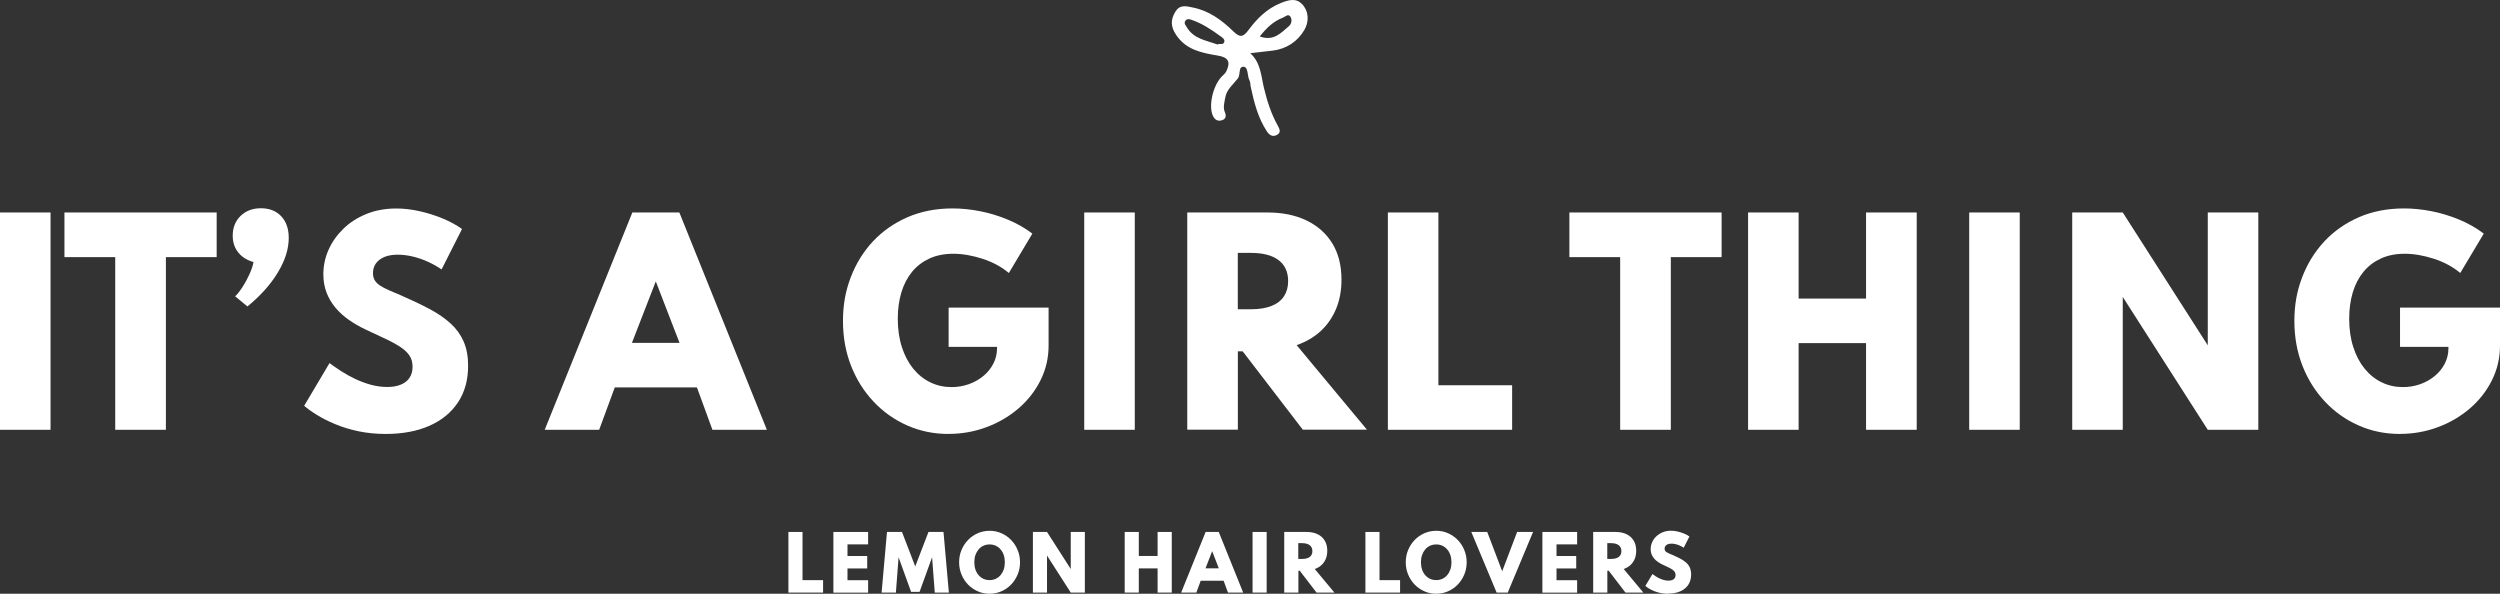
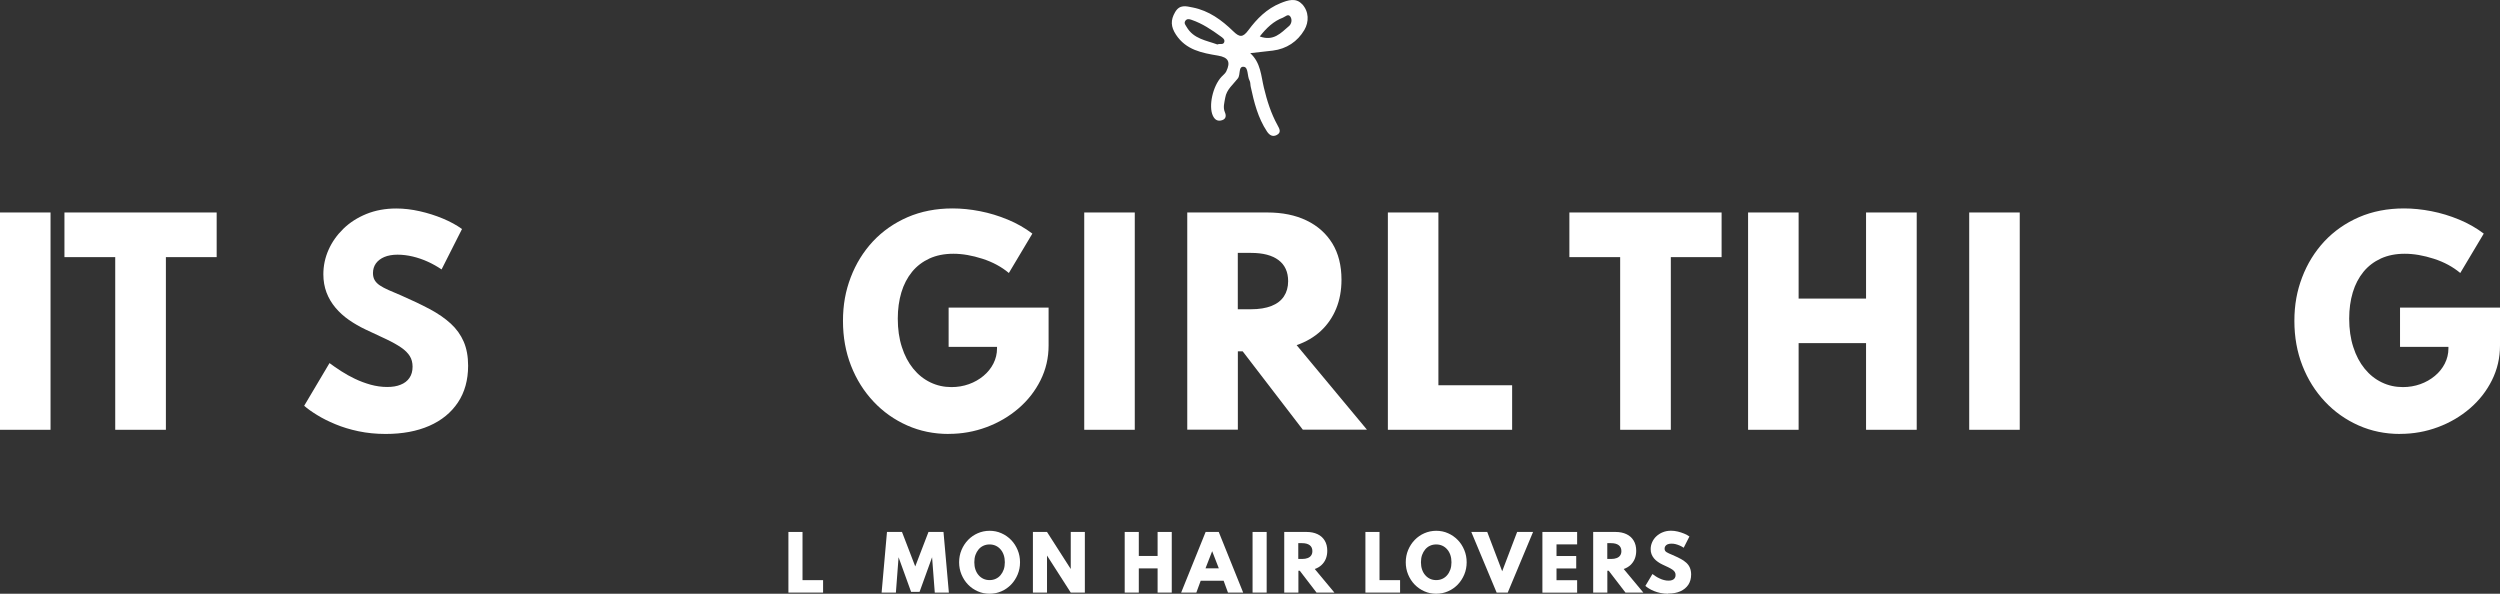
<svg xmlns="http://www.w3.org/2000/svg" fill="none" viewBox="0 0 400 95" height="95" width="400">
  <rect x="0" y="0" width="400" height="95" fill="#333333" stroke="none" />
  <path fill="white" d="M206.201 4.204C204.941 5.282 203.759 6.644 201.562 5.831C202.656 4.449 203.769 3.391 205.273 2.822C205.644 2.675 206.103 2.146 206.455 2.656C206.787 3.146 206.65 3.832 206.21 4.204M195.869 6.762C195.693 7.222 195.176 6.928 194.775 7.115C192.998 6.458 190.967 6.233 189.854 4.302C189.688 4.008 189.424 3.753 189.619 3.391C189.873 2.95 190.274 3.038 190.655 3.175C192.373 3.763 193.858 4.763 195.313 5.821C195.606 6.027 196.045 6.311 195.869 6.762ZM208.329 0.666C207.353 -0.392 206.093 0.01 204.873 0.509C202.685 1.391 201.094 3.008 199.756 4.812C198.848 6.037 198.33 5.988 197.314 4.998C195.479 3.214 193.428 1.705 190.83 1.195C189.776 0.99 188.76 0.666 188.018 1.94C187.266 3.224 187.325 4.282 188.155 5.547C189.776 8.006 192.305 8.467 194.883 8.898C196.533 9.173 196.934 9.908 196.201 11.427C196.045 11.76 195.693 12.005 195.43 12.299C194.033 13.808 193.35 16.973 194.053 18.502C194.365 19.178 194.844 19.462 195.547 19.227C196.172 19.021 196.211 18.492 195.986 17.973C195.645 17.179 195.908 16.415 196.035 15.64C196.25 14.308 197.305 13.524 198.057 12.544C198.525 11.936 198.086 10.554 199.033 10.691C199.756 10.799 199.531 12.162 199.931 12.896C200.088 13.171 200.039 13.563 200.117 13.886C200.654 16.385 201.269 18.845 202.705 21.021C203.105 21.628 203.613 21.942 204.267 21.609C205.058 21.207 204.726 20.619 204.404 20.031C203.359 18.139 202.724 16.121 202.217 14.004C201.767 12.142 201.728 10.035 200.039 8.506C201.347 8.359 202.5 8.232 203.652 8.095C205.859 7.82 207.607 6.644 208.691 4.802C209.462 3.498 209.443 1.852 208.339 0.656" />
  <path fill="white" d="M126.146 94.814V85.112H128.402V92.824H131.693V94.814H126.146Z" />
-   <path fill="white" d="M133.343 85.112H138.899V87.101H135.599V88.963H138.753V90.953H135.599V92.834H138.899V94.824H133.343V85.112Z" />
  <path fill="white" d="M141.058 94.814L141.917 85.112H144.319L146.438 90.629L148.557 85.112H150.959L151.819 94.814H149.563L149.133 89.159L147.131 94.696H145.774L143.772 89.159L143.343 94.814H141.058Z" />
  <path fill="white" d="M158.332 95C157.658 95 157.024 94.873 156.438 94.608C155.852 94.353 155.334 93.991 154.885 93.53C154.436 93.069 154.094 92.53 153.84 91.923C153.586 91.315 153.459 90.659 153.459 89.963C153.459 89.267 153.586 88.611 153.84 88.003C154.094 87.395 154.446 86.856 154.885 86.396C155.334 85.935 155.852 85.573 156.438 85.318C157.024 85.063 157.658 84.926 158.332 84.926C159.006 84.926 159.641 85.053 160.227 85.318C160.812 85.573 161.33 85.935 161.779 86.396C162.228 86.856 162.57 87.395 162.824 88.003C163.078 88.611 163.205 89.267 163.205 89.963C163.205 90.659 163.078 91.315 162.824 91.923C162.57 92.53 162.219 93.069 161.779 93.53C161.33 93.991 160.812 94.353 160.227 94.608C159.641 94.863 159.006 95 158.332 95ZM158.332 92.815C158.693 92.815 159.025 92.746 159.318 92.609C159.621 92.472 159.875 92.276 160.09 92.021C160.305 91.766 160.471 91.472 160.598 91.119C160.715 90.776 160.773 90.384 160.773 89.963C160.773 89.541 160.715 89.159 160.598 88.806C160.48 88.463 160.314 88.16 160.09 87.905C159.875 87.65 159.611 87.454 159.318 87.317C159.016 87.18 158.693 87.111 158.332 87.111C157.971 87.111 157.639 87.18 157.346 87.317C157.043 87.454 156.789 87.65 156.574 87.905C156.36 88.16 156.194 88.454 156.067 88.806C155.949 89.15 155.891 89.541 155.891 89.963C155.891 90.384 155.949 90.776 156.067 91.119C156.184 91.462 156.35 91.766 156.574 92.021C156.789 92.276 157.053 92.472 157.346 92.609C157.639 92.746 157.971 92.815 158.332 92.815Z" />
  <path fill="white" d="M165.265 94.814V85.112H167.521L171.32 91.041V85.112H173.576V94.814H171.32L167.521 88.885V94.814H165.265Z" />
  <path fill="white" d="M179.952 94.814V85.112H182.208V88.954H185.216V85.112H187.481V94.814H185.216V90.943H182.208V94.814H179.952Z" />
  <path fill="white" d="M188.985 94.814L192.901 85.112H195L198.906 94.814H196.475L195.781 92.922H192.11L191.416 94.814H188.985ZM192.881 90.933H195.01L193.946 88.189L192.881 90.933Z" />
  <path fill="white" d="M200.41 94.814V85.112H202.666V94.814H200.41Z" />
  <path fill="white" d="M205.478 94.814V85.112H209.052C209.716 85.112 210.302 85.23 210.8 85.465C211.298 85.7 211.679 86.043 211.953 86.494C212.226 86.945 212.363 87.484 212.363 88.121C212.363 88.591 212.285 89.022 212.128 89.414C211.972 89.796 211.738 90.129 211.445 90.404C211.152 90.678 210.79 90.894 210.361 91.041L213.505 94.814H210.644L207.959 91.315H207.744V94.814H205.478ZM207.734 89.434H208.33C208.691 89.434 208.994 89.385 209.238 89.287C209.482 89.189 209.667 89.052 209.794 88.856C209.921 88.669 209.98 88.444 209.98 88.169C209.98 87.758 209.833 87.444 209.55 87.229C209.267 87.013 208.857 86.905 208.32 86.905H207.724V89.424L207.734 89.434Z" />
  <path fill="white" d="M218.466 94.814V85.112H220.722V92.824H224.013V94.814H218.466Z" />
  <path fill="white" d="M229.793 95C229.12 95 228.485 94.873 227.899 94.608C227.313 94.353 226.796 93.991 226.346 93.53C225.897 93.069 225.555 92.53 225.301 91.923C225.048 91.315 224.921 90.659 224.921 89.963C224.921 89.267 225.048 88.611 225.301 88.003C225.555 87.395 225.907 86.856 226.346 86.396C226.796 85.935 227.313 85.573 227.899 85.318C228.485 85.063 229.12 84.926 229.793 84.926C230.467 84.926 231.102 85.053 231.688 85.318C232.274 85.573 232.791 85.935 233.241 86.396C233.69 86.856 234.032 87.395 234.285 88.003C234.539 88.611 234.666 89.267 234.666 89.963C234.666 90.659 234.539 91.315 234.285 91.923C234.032 92.53 233.68 93.069 233.241 93.53C232.791 93.991 232.274 94.353 231.688 94.608C231.102 94.863 230.467 95 229.793 95ZM229.793 92.815C230.155 92.815 230.487 92.746 230.78 92.609C231.082 92.472 231.336 92.276 231.551 92.021C231.766 91.766 231.932 91.472 232.059 91.119C232.176 90.776 232.235 90.384 232.235 89.963C232.235 89.541 232.176 89.159 232.059 88.806C231.942 88.463 231.776 88.16 231.551 87.905C231.336 87.65 231.073 87.454 230.78 87.317C230.477 87.18 230.155 87.111 229.793 87.111C229.432 87.111 229.1 87.18 228.807 87.317C228.504 87.454 228.251 87.65 228.036 87.905C227.821 88.16 227.655 88.454 227.528 88.806C227.411 89.15 227.352 89.541 227.352 89.963C227.352 90.384 227.411 90.776 227.528 91.119C227.645 91.462 227.811 91.766 228.036 92.021C228.251 92.276 228.514 92.472 228.807 92.609C229.1 92.746 229.432 92.815 229.793 92.815Z" />
  <path fill="white" d="M239.461 94.814L235.408 85.112H237.957L240.35 91.403L242.742 85.112H245.291L241.238 94.814H239.461Z" />
  <path fill="white" d="M246.785 85.112H252.341V87.101H249.041V88.963H252.195V90.953H249.041V92.834H252.341V94.824H246.785V85.112Z" />
  <path fill="white" d="M254.909 94.814V85.112H258.483C259.148 85.112 259.733 85.23 260.231 85.465C260.729 85.7 261.11 86.043 261.384 86.494C261.657 86.945 261.794 87.484 261.794 88.121C261.794 88.591 261.716 89.022 261.56 89.414C261.403 89.796 261.169 90.129 260.876 90.404C260.583 90.678 260.222 90.894 259.792 91.041L262.936 94.814H260.075L257.39 91.315H257.175V94.814H254.909ZM257.175 89.434H257.771C258.132 89.434 258.435 89.385 258.679 89.287C258.923 89.189 259.108 89.052 259.235 88.856C259.362 88.669 259.421 88.444 259.421 88.169C259.421 87.758 259.274 87.444 258.991 87.229C258.708 87.013 258.298 86.905 257.761 86.905H257.165V89.424L257.175 89.434Z" />
  <path fill="white" d="M266.891 95C266.462 95 266.061 94.961 265.68 94.882C265.3 94.804 264.958 94.696 264.645 94.569C264.333 94.441 264.059 94.304 263.825 94.157C263.591 94.01 263.395 93.873 263.259 93.746L264.391 91.844C264.548 91.962 264.714 92.08 264.909 92.207C265.104 92.334 265.309 92.452 265.534 92.55C265.759 92.658 265.993 92.746 266.227 92.805C266.471 92.873 266.715 92.903 266.96 92.903C267.204 92.903 267.399 92.873 267.565 92.805C267.731 92.736 267.868 92.638 267.956 92.501C268.053 92.364 268.092 92.197 268.092 92.001C268.092 91.815 268.053 91.658 267.965 91.521C267.878 91.384 267.751 91.256 267.585 91.139C267.409 91.021 267.194 90.894 266.93 90.766C266.667 90.639 266.354 90.492 265.993 90.326C265.729 90.198 265.475 90.061 265.251 89.894C265.016 89.737 264.821 89.551 264.645 89.346C264.47 89.14 264.343 88.914 264.245 88.669C264.147 88.424 264.108 88.15 264.108 87.856C264.108 87.474 264.186 87.111 264.343 86.758C264.499 86.406 264.714 86.092 265.007 85.817C265.3 85.543 265.641 85.318 266.042 85.161C266.442 84.994 266.882 84.916 267.37 84.916C267.712 84.916 268.063 84.955 268.424 85.043C268.786 85.132 269.127 85.239 269.46 85.376C269.792 85.514 270.075 85.671 270.309 85.837L269.391 87.64C269.206 87.513 269.001 87.395 268.776 87.297C268.551 87.199 268.327 87.121 268.102 87.062C267.868 87.003 267.643 86.984 267.419 86.984C267.194 86.984 266.989 87.023 266.833 87.082C266.667 87.15 266.549 87.248 266.462 87.366C266.374 87.484 266.335 87.63 266.335 87.797C266.335 87.915 266.364 88.022 266.413 88.111C266.462 88.199 266.54 88.277 266.647 88.346C266.755 88.415 266.881 88.483 267.038 88.552C267.194 88.62 267.379 88.699 267.585 88.787C268.063 88.993 268.483 89.198 268.864 89.394C269.245 89.591 269.557 89.806 269.811 90.041C270.065 90.276 270.26 90.541 270.387 90.855C270.514 91.158 270.582 91.511 270.582 91.923C270.582 92.56 270.426 93.109 270.133 93.559C269.831 94.01 269.401 94.363 268.854 94.608C268.307 94.853 267.653 94.971 266.911 94.971L266.891 95Z" />
  <path fill="white" d="M0 68.766V33.996H8.086V68.766H0Z" />
  <path fill="white" d="M18.437 68.766V41.14H10.312V33.996H34.666V41.14H26.542V68.766H18.437Z" />
-   <path fill="white" d="M39.598 49.039L37.625 47.412C37.986 47.079 38.377 46.579 38.797 45.932C39.217 45.285 39.588 44.599 39.92 43.864C40.252 43.129 40.467 42.492 40.564 41.924C39.529 41.64 38.709 41.13 38.123 40.395C37.528 39.66 37.234 38.758 37.234 37.71C37.234 36.416 37.654 35.368 38.494 34.545C39.334 33.731 40.418 33.32 41.746 33.32C43.074 33.32 44.187 33.741 44.988 34.594C45.789 35.446 46.199 36.602 46.199 38.063C46.199 39.817 45.623 41.659 44.471 43.57C43.318 45.491 41.697 47.304 39.607 49.019L39.598 49.039Z" />
  <path fill="white" d="M61.706 69.432C60.163 69.432 58.718 69.285 57.361 69.001C56.003 68.717 54.763 68.335 53.66 67.874C52.546 67.413 51.57 66.923 50.72 66.394C49.871 65.875 49.187 65.385 48.669 64.924L52.722 58.094C53.269 58.505 53.884 58.927 54.577 59.377C55.271 59.828 56.013 60.24 56.814 60.622C57.614 61.004 58.444 61.308 59.313 61.553C60.183 61.788 61.062 61.916 61.94 61.916C62.819 61.916 63.503 61.798 64.098 61.553C64.704 61.318 65.173 60.955 65.505 60.475C65.837 59.995 66.012 59.397 66.012 58.682C66.012 58.025 65.866 57.447 65.563 56.967C65.26 56.486 64.802 56.026 64.186 55.605C63.571 55.183 62.79 54.742 61.843 54.291C60.895 53.831 59.782 53.311 58.493 52.723C57.546 52.273 56.657 51.763 55.827 51.185C54.997 50.607 54.285 49.96 53.669 49.225C53.054 48.49 52.576 47.686 52.243 46.804C51.911 45.922 51.736 44.952 51.736 43.894C51.736 42.532 52.009 41.228 52.566 39.974C53.122 38.719 53.913 37.602 54.939 36.602C55.964 35.603 57.194 34.819 58.63 34.231C60.065 33.653 61.657 33.359 63.405 33.359C64.626 33.359 65.876 33.506 67.174 33.8C68.473 34.094 69.704 34.486 70.876 34.976C72.047 35.466 73.063 36.024 73.922 36.642L70.651 43.11C69.977 42.649 69.245 42.237 68.454 41.875C67.663 41.512 66.852 41.238 66.032 41.042C65.202 40.846 64.391 40.748 63.6 40.748C62.809 40.748 62.067 40.875 61.491 41.12C60.915 41.365 60.466 41.708 60.144 42.149C59.831 42.59 59.675 43.11 59.675 43.698C59.675 44.129 59.763 44.511 59.948 44.825C60.134 45.138 60.407 45.422 60.778 45.667C61.149 45.912 61.618 46.167 62.175 46.412C62.731 46.667 63.395 46.941 64.147 47.255C65.856 48 67.379 48.725 68.727 49.44C70.075 50.156 71.198 50.93 72.116 51.773C73.034 52.615 73.727 53.586 74.196 54.673C74.664 55.761 74.899 57.045 74.899 58.515C74.899 60.808 74.352 62.768 73.268 64.395C72.184 66.022 70.651 67.276 68.678 68.138C66.706 69.001 64.382 69.432 61.706 69.432Z" />
-   <path fill="white" d="M87.154 68.766L101.177 33.996H108.696L122.699 68.766H113.989L111.508 61.984H98.364L95.865 68.766H87.154ZM101.108 54.86H108.725L104.927 45.021L101.108 54.86Z" />
  <path fill="white" d="M151.77 69.432C149.407 69.432 147.2 68.981 145.149 68.07C143.098 67.159 141.302 65.894 139.769 64.258C138.226 62.621 137.025 60.71 136.165 58.515C135.306 56.32 134.876 53.938 134.876 51.351C134.876 48.764 135.286 46.549 136.116 44.374C136.946 42.198 138.128 40.287 139.661 38.631C141.204 36.985 143.05 35.691 145.208 34.75C147.366 33.819 149.768 33.349 152.414 33.349C153.83 33.349 155.295 33.496 156.799 33.79C158.313 34.084 159.787 34.535 161.232 35.133C162.678 35.73 163.986 36.475 165.177 37.377L161.418 43.678C160.246 42.698 158.84 41.934 157.199 41.404C155.559 40.875 154.006 40.601 152.541 40.601C151.077 40.601 149.827 40.856 148.723 41.355C147.62 41.865 146.682 42.571 145.93 43.492C145.178 44.413 144.602 45.511 144.221 46.775C143.841 48.049 143.645 49.45 143.645 50.979C143.645 52.664 143.86 54.184 144.3 55.526C144.729 56.879 145.335 58.025 146.116 58.986C146.897 59.946 147.805 60.671 148.86 61.181C149.915 61.69 151.038 61.935 152.239 61.935C153.215 61.935 154.143 61.778 155.022 61.465C155.901 61.151 156.672 60.71 157.356 60.142C158.039 59.573 158.566 58.917 158.947 58.162C159.328 57.408 159.523 56.604 159.523 55.752V55.497H151.78V49.215H167.775V55.281C167.775 57.261 167.345 59.113 166.486 60.838C165.627 62.562 164.455 64.062 162.961 65.346C161.467 66.629 159.768 67.629 157.844 68.344C155.92 69.06 153.908 69.422 151.799 69.422L151.77 69.432Z" />
  <path fill="white" d="M173.478 68.766V33.996H181.563V68.766H173.478Z" />
  <path fill="white" d="M189.961 68.766V33.996H202.773C205.166 33.996 207.256 34.417 209.033 35.27C210.81 36.122 212.187 37.347 213.173 38.945C214.15 40.542 214.638 42.483 214.638 44.756C214.638 46.451 214.355 48 213.788 49.382C213.222 50.763 212.402 51.949 211.347 52.939C210.283 53.929 208.984 54.693 207.461 55.222L218.71 68.746H208.447L198.828 56.212H198.057V68.746H189.971L189.961 68.766ZM198.047 49.48H200.166C201.455 49.48 202.539 49.303 203.418 48.96C204.297 48.617 204.97 48.108 205.42 47.431C205.869 46.755 206.103 45.942 206.103 44.991C206.103 43.521 205.595 42.394 204.57 41.62C203.545 40.846 202.08 40.464 200.166 40.464H198.047V49.48Z" />
  <path fill="white" d="M222.059 68.766V33.996H230.145V61.641H241.941V68.766H222.059Z" />
  <path fill="white" d="M259.226 68.766V41.14H251.101V33.996H275.455V41.14H267.331V68.766H259.226Z" />
  <path fill="white" d="M279.693 68.766V33.996H287.779V47.774H298.569V33.996H306.674V68.766H298.569V54.899H287.779V68.766H279.693Z" />
  <path fill="white" d="M315.073 68.766V33.996H323.158V68.766H315.073Z" />
-   <path fill="white" d="M331.556 68.766V33.996H339.642L353.244 55.252V33.996H361.33V68.766H353.244L339.642 47.51V68.766H331.556Z" />
  <path fill="white" d="M383.995 69.432C381.632 69.432 379.425 68.981 377.374 68.07C375.323 67.159 373.527 65.894 371.994 64.258C370.451 62.621 369.25 60.71 368.39 58.515C367.531 56.32 367.101 53.938 367.101 51.351C367.101 48.764 367.511 46.549 368.341 44.374C369.171 42.198 370.353 40.287 371.886 38.631C373.429 36.985 375.275 35.691 377.433 34.75C379.591 33.819 381.993 33.349 384.639 33.349C386.055 33.349 387.52 33.496 389.024 33.79C390.538 34.084 392.012 34.535 393.457 35.133C394.903 35.73 396.211 36.475 397.402 37.377L393.643 43.678C392.471 42.698 391.065 41.934 389.424 41.404C387.784 40.875 386.231 40.601 384.766 40.601C383.302 40.601 382.052 40.856 380.948 41.355C379.845 41.865 378.907 42.571 378.155 43.492C377.403 44.413 376.827 45.511 376.446 46.775C376.066 48.049 375.87 49.45 375.87 50.979C375.87 52.664 376.085 54.184 376.525 55.526C376.954 56.879 377.56 58.025 378.341 58.986C379.122 59.946 380.03 60.671 381.085 61.181C382.14 61.69 383.263 61.935 384.464 61.935C385.44 61.935 386.368 61.778 387.247 61.465C388.126 61.151 388.897 60.71 389.581 60.142C390.264 59.573 390.791 58.917 391.172 58.162C391.553 57.408 391.748 56.604 391.748 55.752V55.497H384.005V49.215H400V55.281C400 57.261 399.57 59.113 398.711 60.838C397.852 62.562 396.68 64.062 395.186 65.346C393.692 66.629 391.993 67.629 390.069 68.344C388.145 69.06 386.134 69.422 384.024 69.422L383.995 69.432Z" />
</svg>